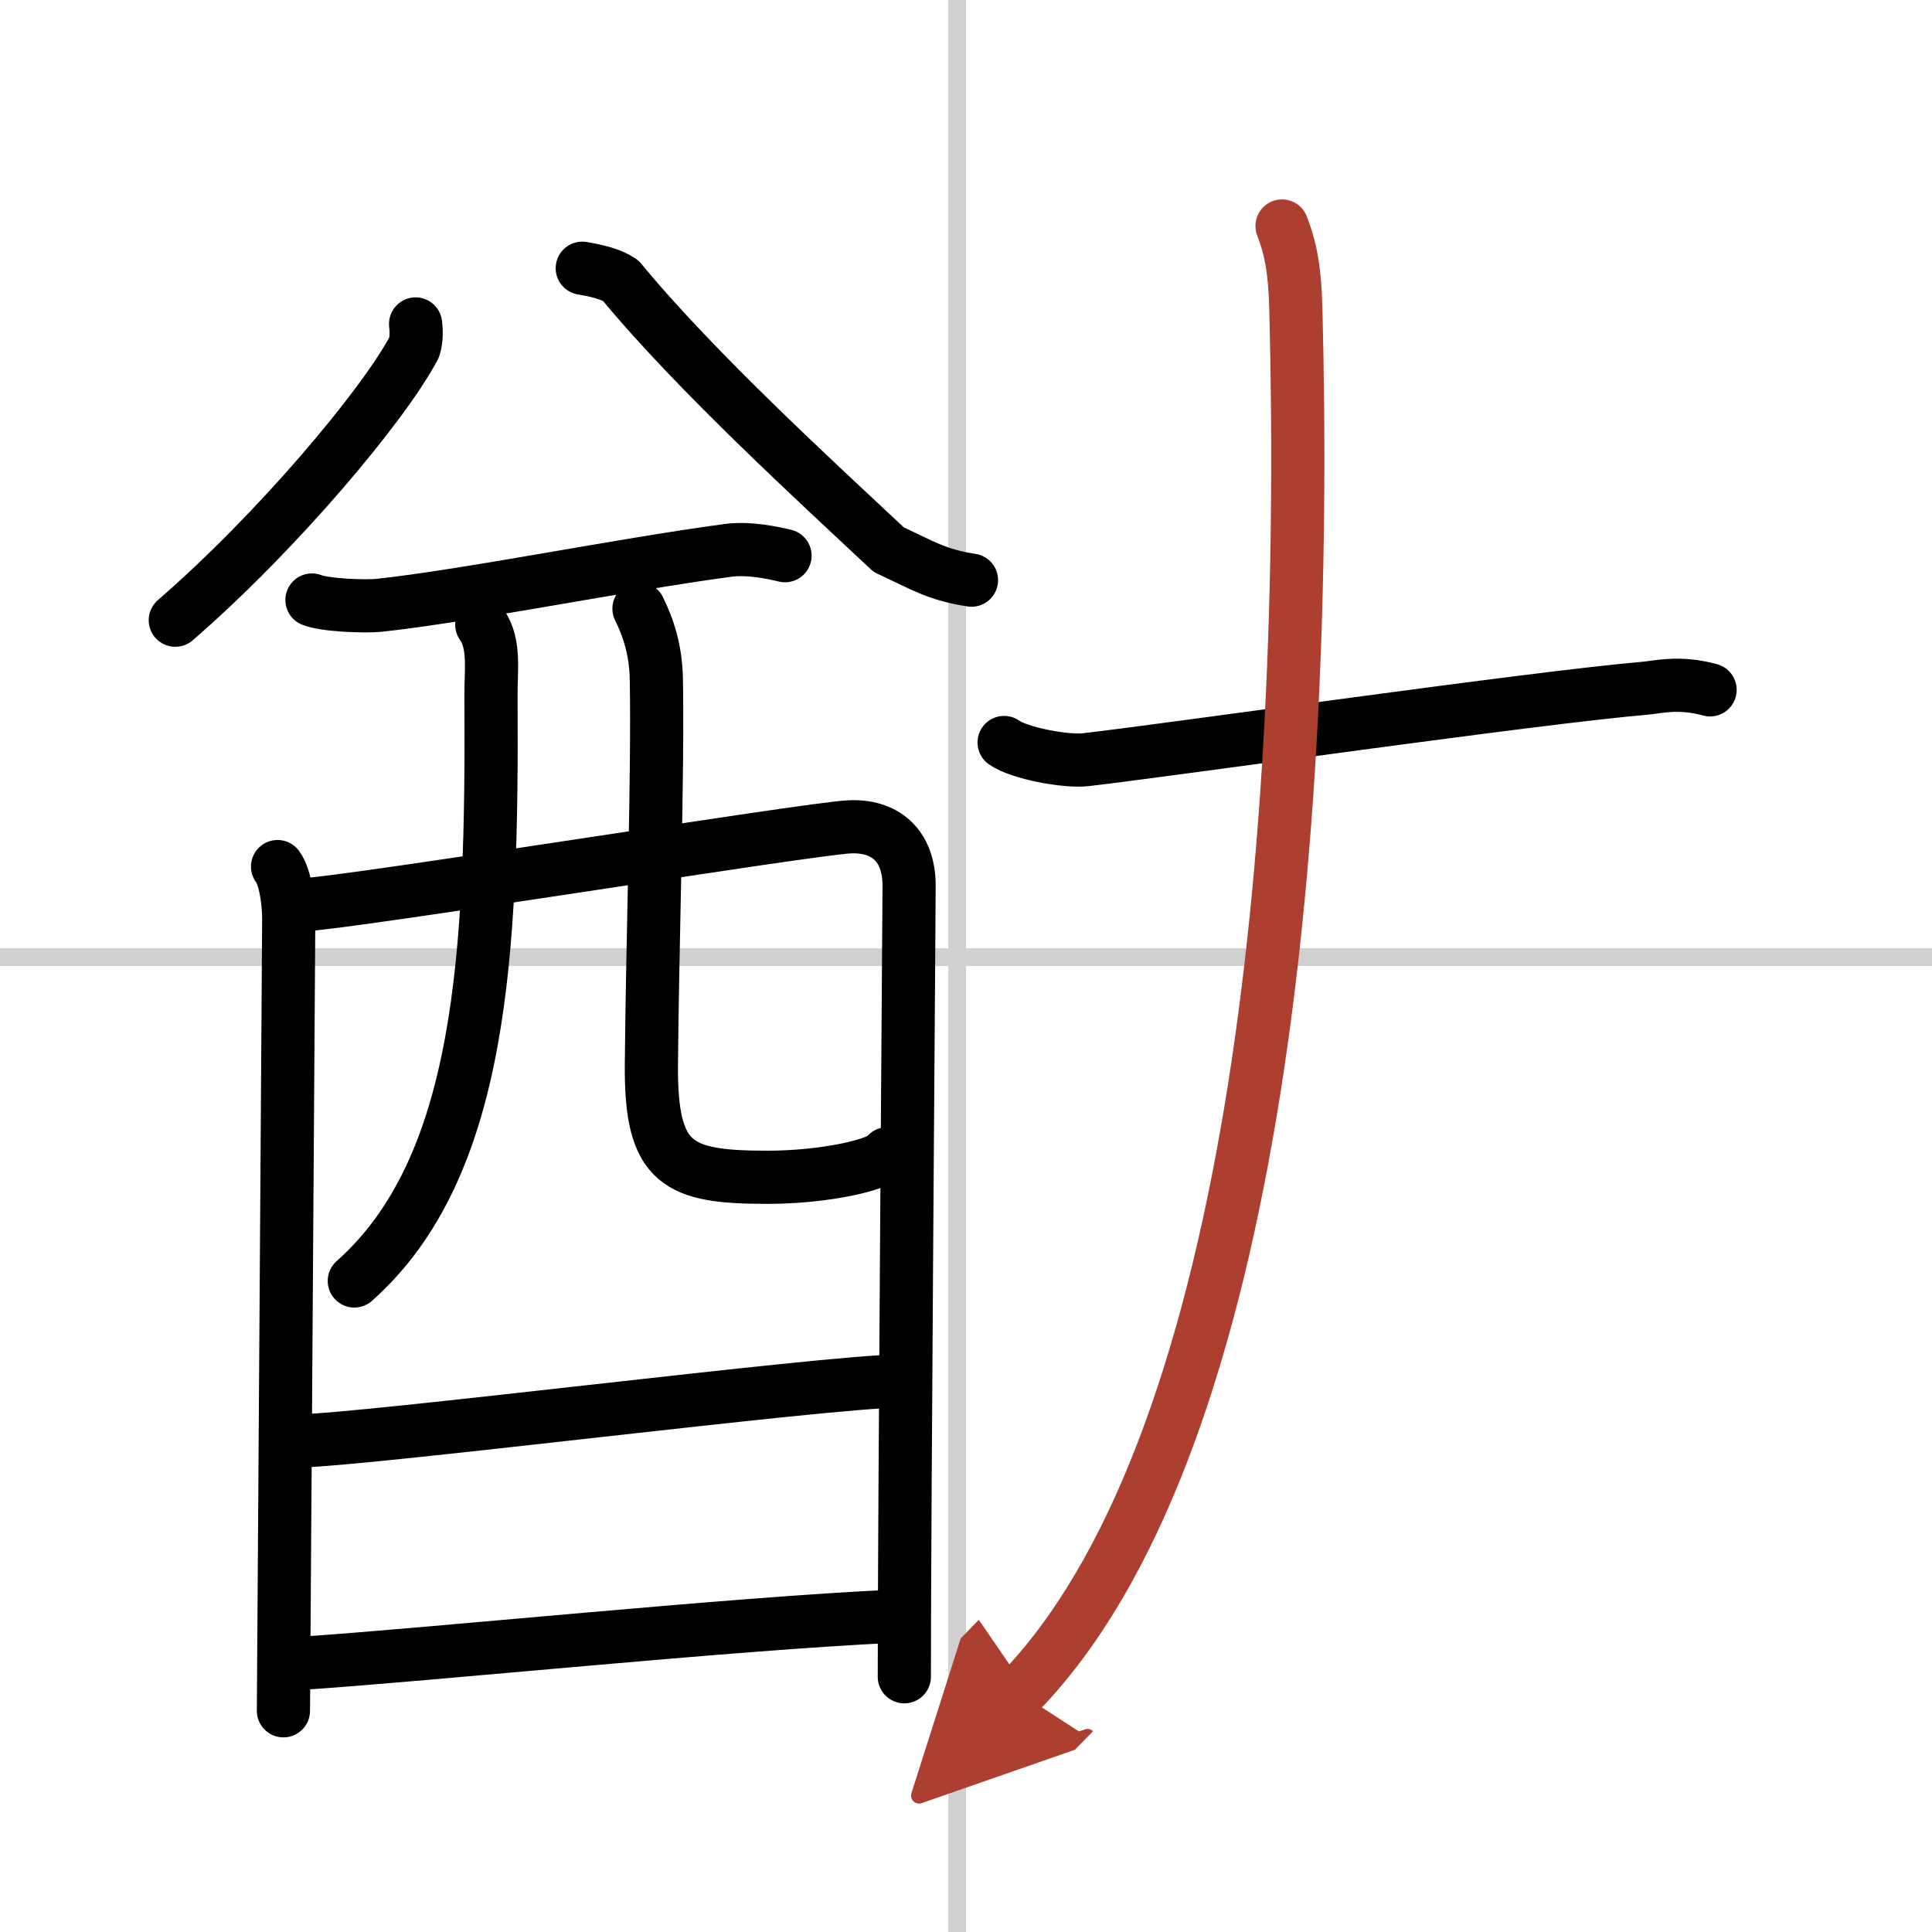
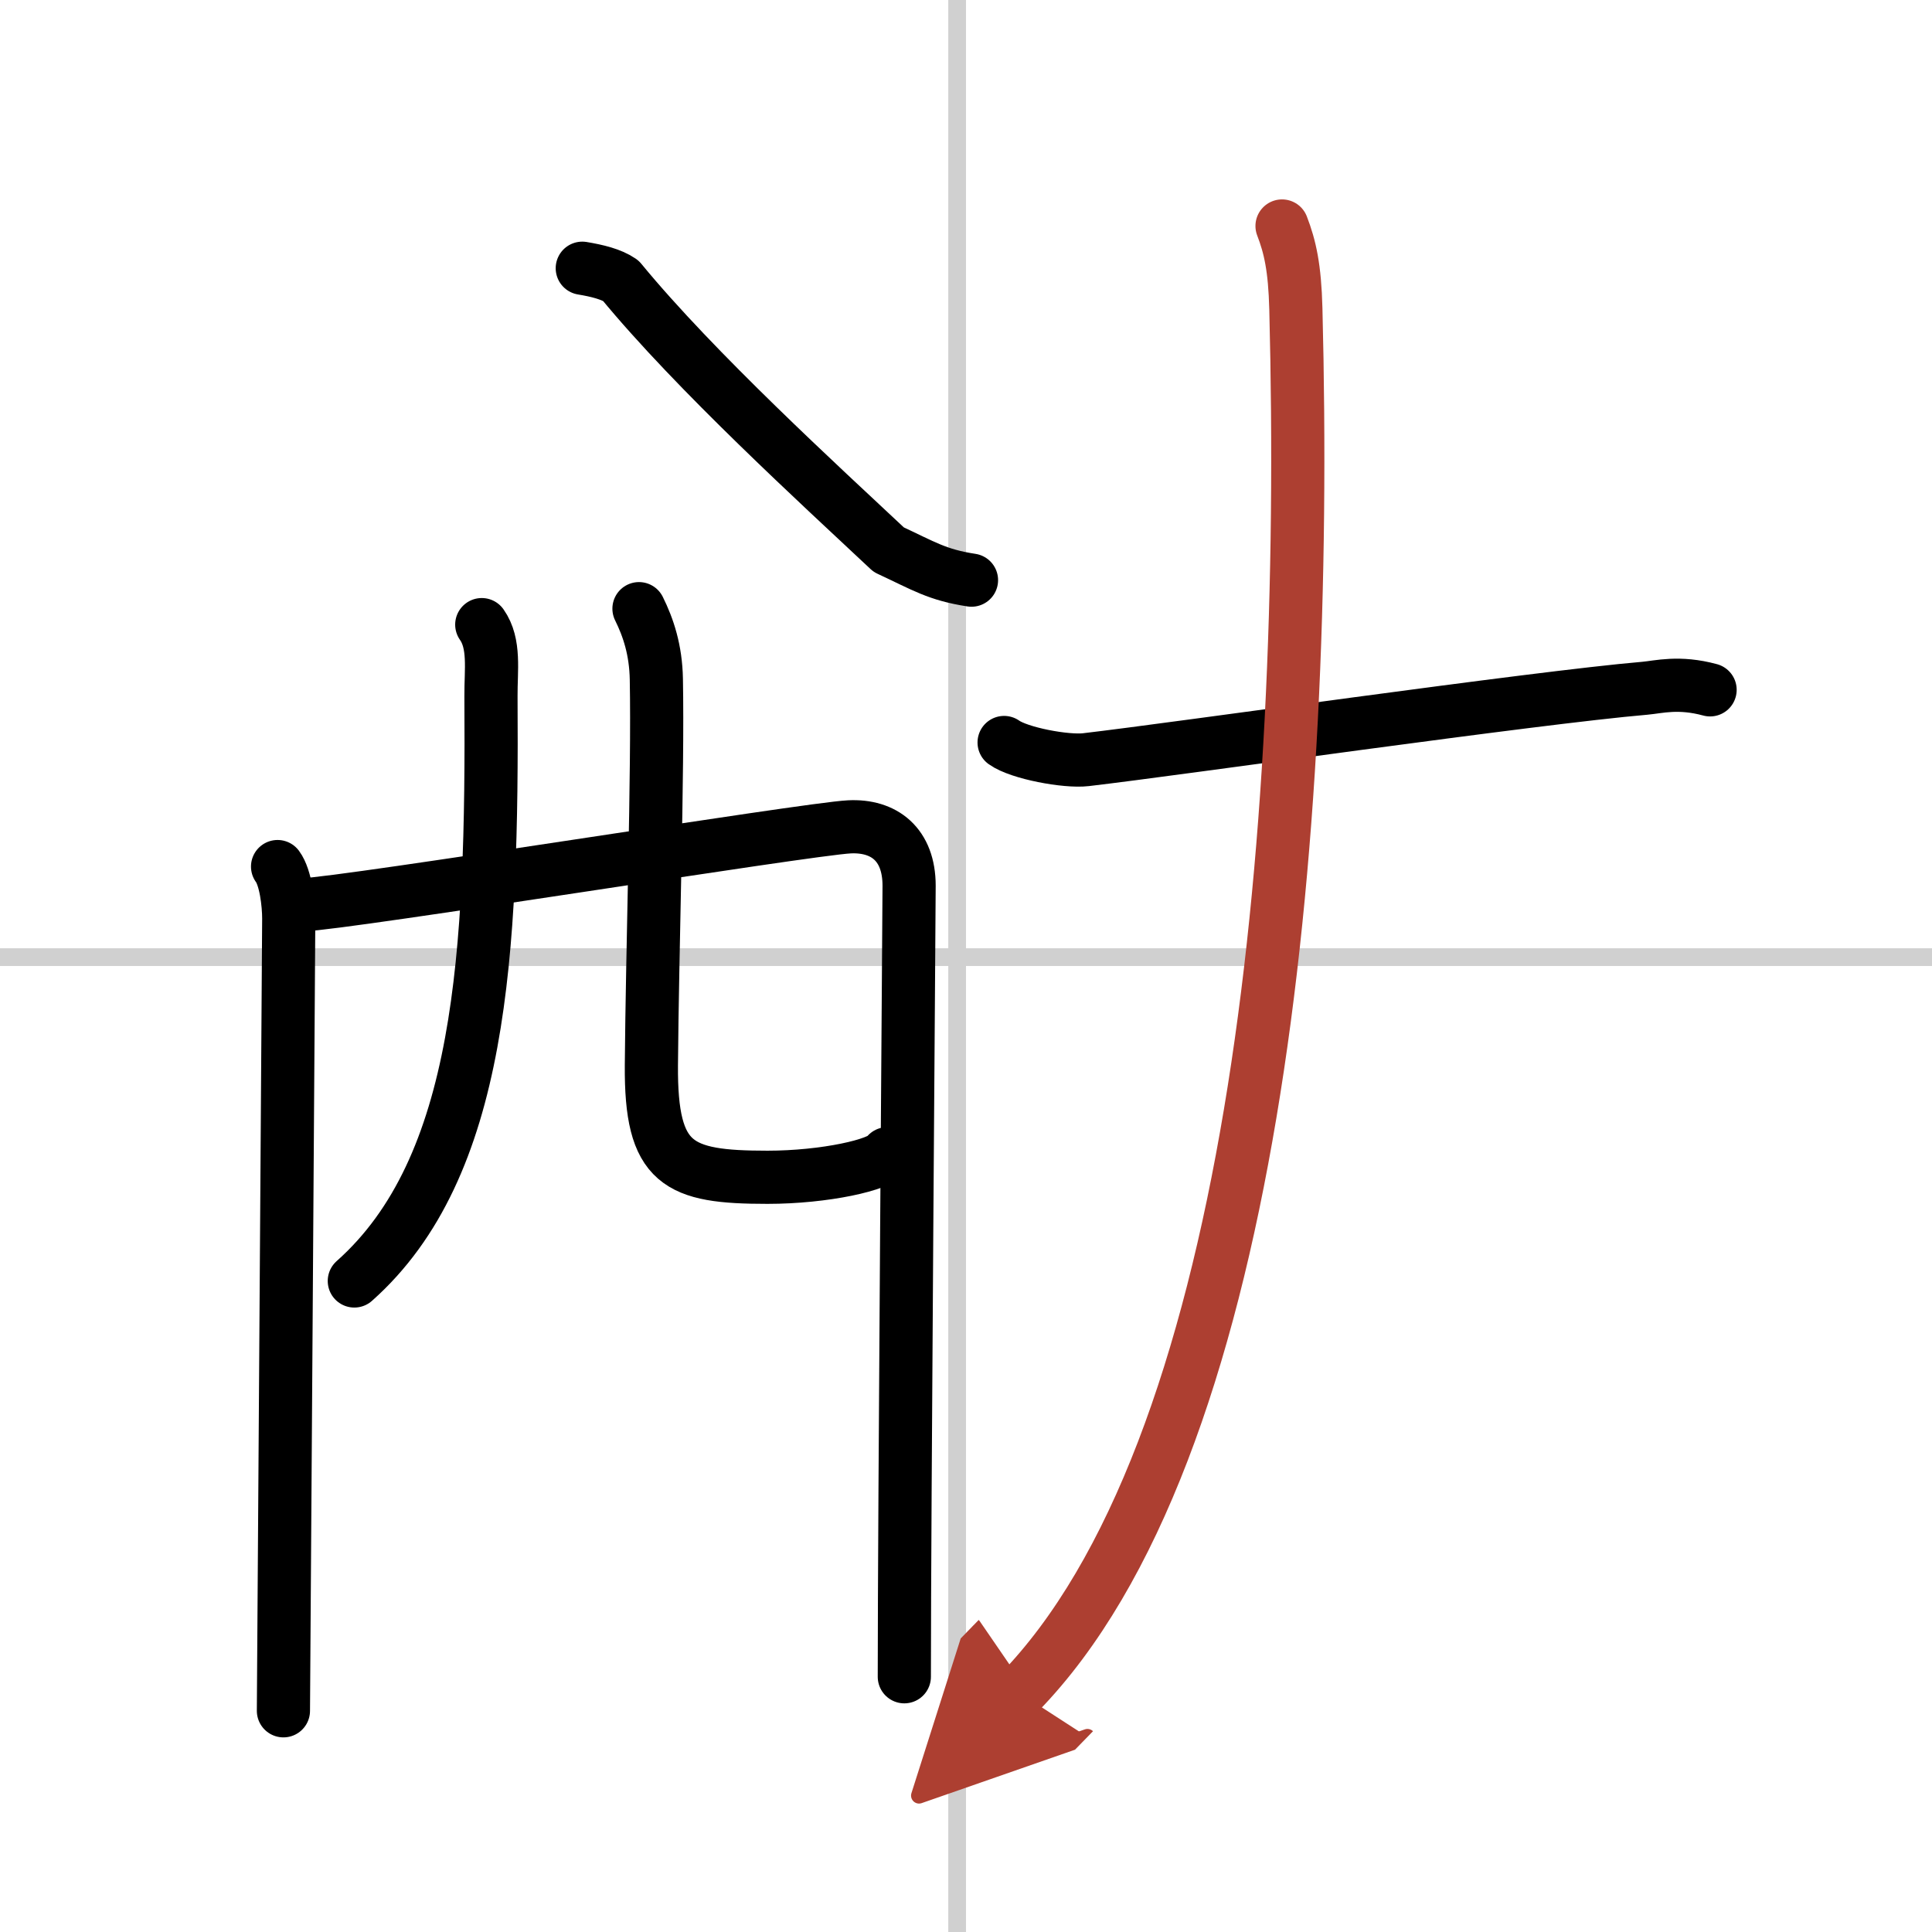
<svg xmlns="http://www.w3.org/2000/svg" width="400" height="400" viewBox="0 0 109 109">
  <defs>
    <marker id="a" markerWidth="4" orient="auto" refX="1" refY="5" viewBox="0 0 10 10">
      <polyline points="0 0 10 5 0 10 1 5" fill="#ad3f31" stroke="#ad3f31" />
    </marker>
  </defs>
  <g fill="none" stroke="#000" stroke-linecap="round" stroke-linejoin="round" stroke-width="3">
    <rect width="100%" height="100%" fill="#fff" stroke="#fff" />
    <line x1="54" x2="54" y2="109" stroke="#d0d0d0" stroke-width="1" />
    <line x2="109" y1="54" y2="54" stroke="#d0d0d0" stroke-width="1" />
-     <path d="m23.447 18.276c0.04 0.33 0.07 0.85-0.08 1.32-1.705 3.244-7.71 10.396-13.477 15.395" />
    <path d="m32.851 15.133c0.84 0.14 1.63 0.33 2.17 0.7 4.219 5.133 11.264 11.562 15.119 15.178 2 0.93 2.72 1.42 4.67 1.72" />
-     <path d="m17.6 33.851c0.74 0.3 3.04 0.38 3.78 0.3 4.96-0.53 13.53-2.27 19.69-3.1 1.22-0.16 2.6 0.15 3.22 0.3" />
    <path d="m15.66 48.89c0.46 0.62 0.63 2.1 0.63 2.93 0 0.82-0.3 44.29-0.3 44.7" />
    <path d="m17.06 51.05c2.6-0.1 28.48-4.28 30.85-4.4 1.97-0.1 3.38 0.99 3.38 3.32 0 1.3-0.27 35.59-0.27 44.63" />
    <path d="m27.18 35.24c0.76 1.08 0.51 2.56 0.52 4.04 0.09 14.54-0.5 26.59-7.71 32.99" />
    <path d="m36.05 34.34c0.53 1.07 0.95 2.33 0.98 3.98 0.1 5.24-0.23 15.3-0.28 21.78-0.04 5.62 1.49 6.32 6.55 6.32 3.21 0 6.4-0.7 6.76-1.33" />
-     <path d="m16.81 81.29c3.51 0 29.93-3.37 33.9-3.37" />
-     <path d="m17 93.84c7.15-0.47 24.44-2.25 33.35-2.65" />
    <path d="m56.65 41.89c0.85 0.61 3.5 1.1 4.61 0.97 5.24-0.61 25.33-3.5 31.54-4.03 0.79-0.07 1.91-0.39 3.68 0.09" />
    <path d="m72.33 12.75c0.45 1.17 0.72 2.34 0.78 4.67 0.78 30.49-2.45 64.56-15.61 78.08" marker-end="url(#a)" stroke="#ad3f31" />
  </g>
</svg>